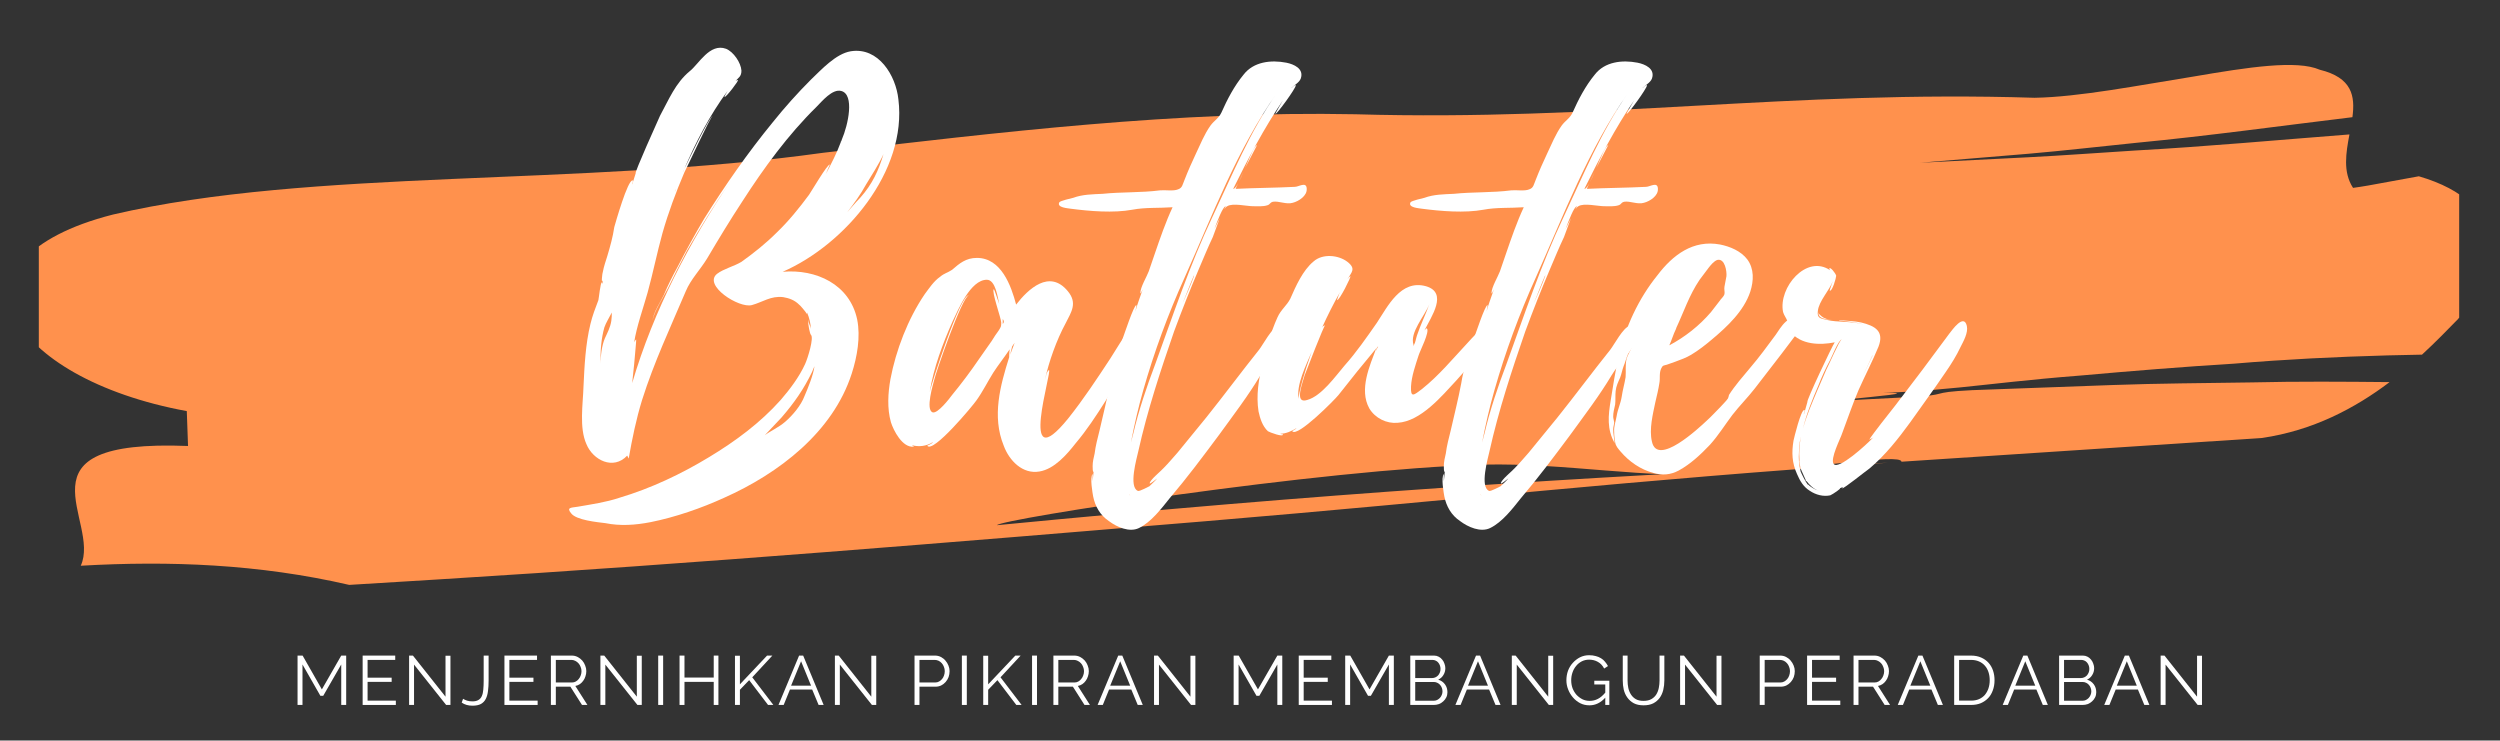
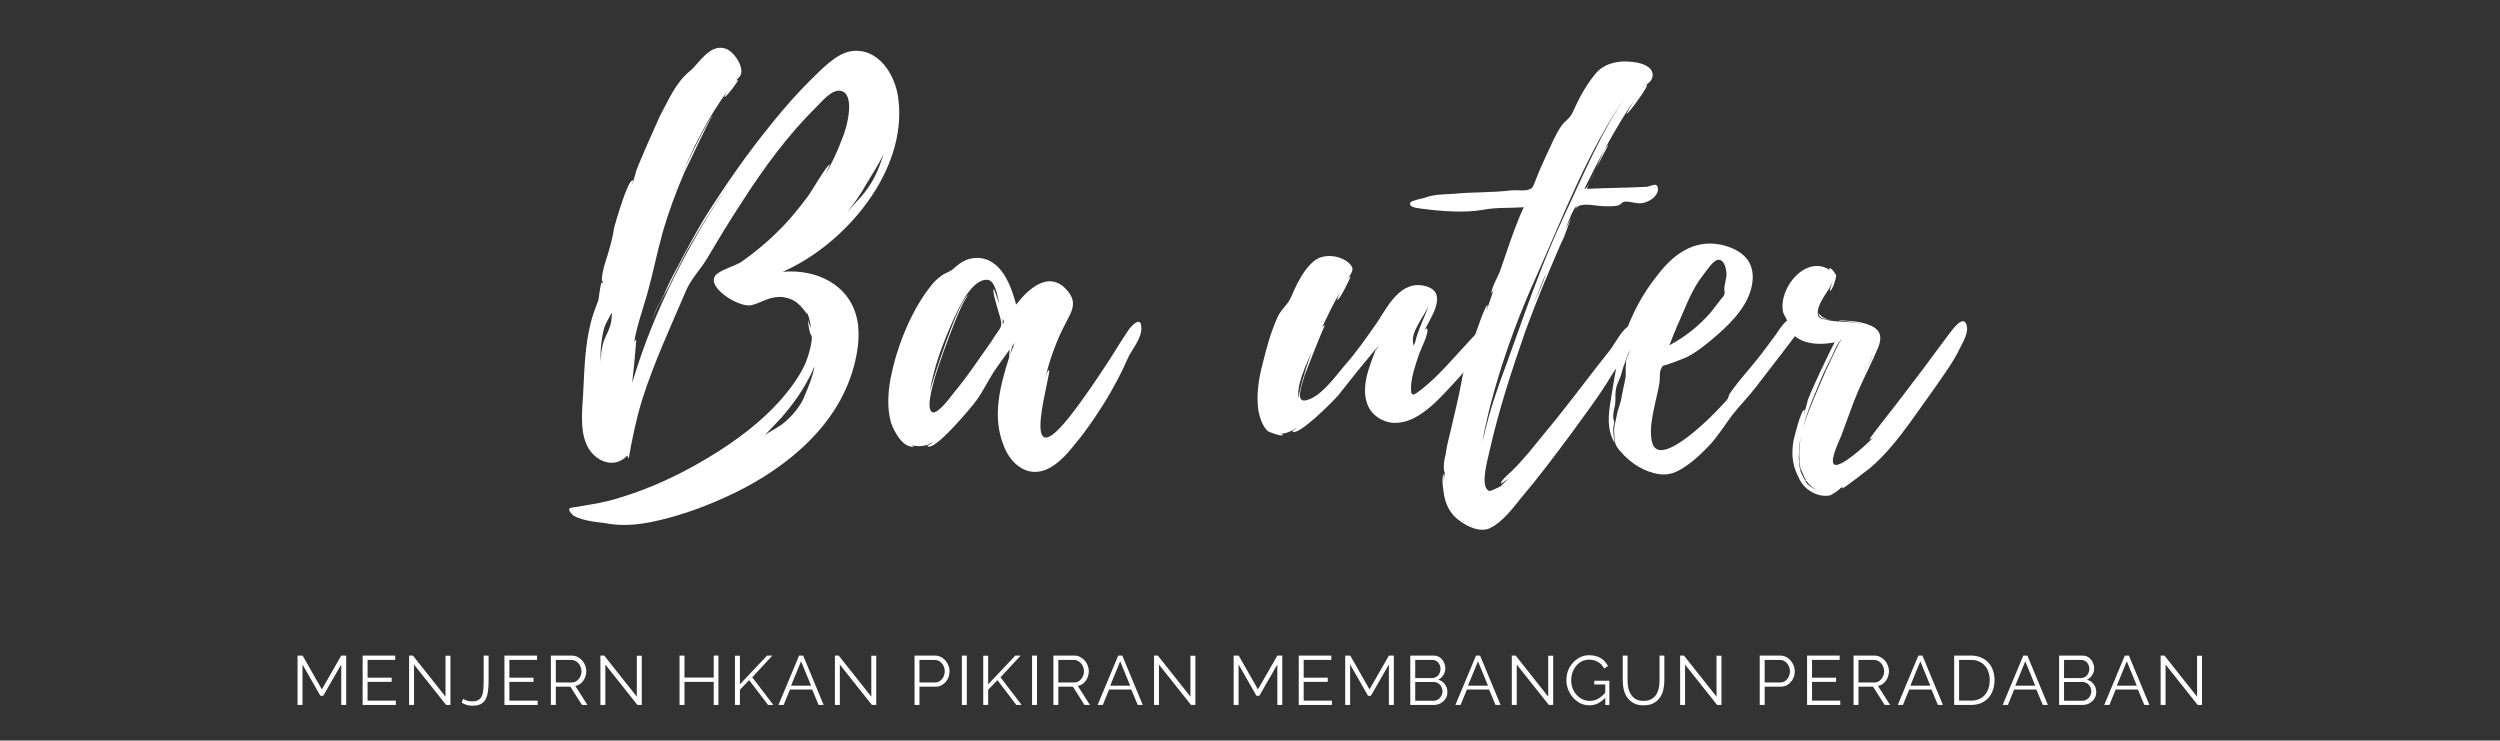
<svg xmlns="http://www.w3.org/2000/svg" width="422" zoomAndPan="magnify" viewBox="0 0 316.5 93.75" height="125" preserveAspectRatio="xMidYMid meet" version="1.0">
  <rect x="0" y="0" width="316.5" height="93.75" fill="#333333" stroke="none" />
  <defs>
    <g />
    <clipPath id="b627dc7ec1">
-       <path d="M 4.914 8.172 L 311.332 8.172 L 311.332 74.102 L 4.914 74.102 Z M 4.914 8.172 " clip-rule="nonzero" />
-     </clipPath>
+       </clipPath>
  </defs>
  <g clip-path="url(#b627dc7ec1)">
    <path fill="#ff914d" d="M 256.723 19.914 C 261.266 19.684 265.785 19.336 270.32 19.055 C 279.41 18.551 288.406 17.719 297.441 17.02 C 297 19.352 296.586 21.777 297.895 23.785 C 297.895 23.785 299.293 23.602 301.023 23.266 C 302.758 22.949 304.84 22.57 306.227 22.316 C 317.973 25.762 316.355 33.859 311.199 40.379 C 309.859 41.754 308.348 43.309 306.625 44.898 C 305.176 44.93 303.727 44.961 302.293 44.992 C 295.762 45.172 289.328 45.488 282.836 46.039 C 276.383 46.434 269.906 46.961 263.344 47.547 C 250.242 48.57 246.359 49.73 232.195 49.91 C 212.324 49.594 251.93 48.355 232.195 49.91 C 255.629 49.082 217.535 51.602 241.375 50.293 C 247.34 49.992 243.738 49.691 249.664 49.395 C 255.609 49.176 261.527 48.961 267.406 48.746 C 273.312 48.531 279.156 48.508 285.016 48.414 C 290.891 48.273 296.695 48.316 302.523 48.375 C 298.133 51.695 292.809 54.508 286.352 55.449 C 270.961 56.461 255.781 57.461 240.73 58.453 C 240.66 57.34 228.965 59.363 218.625 60.031 C 208.289 60.625 198.105 58.582 187.852 58.82 C 167.34 59.367 126.508 65.754 126.223 66.488 C 126.121 66.5 126.02 66.508 125.926 66.516 C 126.02 66.508 126.121 66.5 126.223 66.488 C 125.969 67.137 126.164 67.609 128.797 67.422 C 126.164 67.609 125.969 67.137 126.223 66.488 C 167.816 62.461 197.199 60.551 239.02 58.578 C 206.586 60.758 184.445 63.328 152.547 65.992 C 120.652 68.637 88.574 71.316 55.492 73.355 C 52.676 73.527 47.031 73.875 44.211 74.047 C 32.809 71.414 21.48 70.977 10.223 71.621 C 12.844 65.941 1.184 55.562 23.805 56.461 C 23.766 55.359 23.688 53.152 23.648 52.047 C 12.262 49.953 4.422 45.141 1.926 40.188 C 0.777 37.727 0.918 35.164 2.98 32.883 C 5.125 30.59 8.703 28.59 14.309 27.16 C 39.469 21.289 73.371 23.645 104.195 19.344 C 126.637 16.734 149.051 14.012 171.59 14.465 C 202.617 15.367 226.637 11.391 257.578 12.379 C 263.184 12.289 270.785 10.797 277.715 9.688 C 284.609 8.508 290.762 7.559 293.68 8.828 C 297.781 9.836 298.176 12.145 297.816 14.836 C 288.684 15.941 279.605 17.203 270.441 18.082 C 265.875 18.547 261.324 19.074 256.762 19.469 C 252.195 19.848 247.641 20.223 243.102 20.602 " fill-opacity="1" fill-rule="nonzero" />
  </g>
  <g fill="#ffffff" fill-opacity="1">
    <g transform="translate(72.046, 56.546)">
      <g>
        <path d="M 27.039 -22.137 C 34.965 -25.594 42.824 -34.902 41.691 -43.957 C 41.379 -46.977 39.176 -50.621 35.656 -50.055 C 33.77 -49.742 31.945 -47.73 30.625 -46.473 C 28.926 -44.773 27.293 -42.949 25.781 -41.062 C 22.637 -37.227 19.746 -33.078 17.105 -28.863 C 15.91 -26.852 14.777 -24.777 13.707 -22.703 C 13.078 -21.57 12.516 -20.438 12.012 -19.242 C 11.57 -18.301 10.691 -17.043 10.566 -15.973 C 10.754 -17.105 11.949 -18.93 12.516 -20.059 C 13.27 -21.633 14.086 -23.203 14.902 -24.777 C 16.664 -27.859 18.551 -30.875 20.562 -33.77 C 15.219 -25.91 10.691 -17.23 7.988 -8.051 L 8.238 -10.438 C 8.238 -10.629 8.551 -13.645 8.488 -13.582 C 8.363 -13.457 8.301 -13.332 8.238 -13.207 C 8.551 -15.219 9.371 -17.48 9.938 -19.496 C 10.629 -22.008 11.129 -24.523 11.824 -27.039 C 12.578 -29.68 13.52 -32.195 14.59 -34.711 C 14.902 -35.277 17.859 -41.691 18.172 -41.883 C 17.734 -41.691 15.156 -36.348 14.527 -35.027 C 16.035 -38.547 17.797 -41.945 20.059 -45.027 C 19.871 -44.711 19.621 -44.27 19.684 -44.27 C 19.871 -44.207 21.508 -46.348 21.379 -46.41 C 21.254 -46.41 21.129 -46.348 21.066 -46.285 C 21.445 -46.723 21.82 -46.848 21.82 -47.605 C 21.758 -48.609 20.816 -49.992 19.871 -50.371 C 17.797 -51.125 16.414 -48.422 15.281 -47.539 C 13.457 -46.031 12.641 -43.957 11.508 -41.883 C 11.258 -41.316 8.238 -34.648 8.426 -34.586 L 7.988 -33.203 C 7.922 -33.266 8.176 -33.645 8.051 -33.707 C 7.422 -33.832 5.848 -28.234 5.723 -27.797 C 5.535 -26.539 5.219 -25.406 4.844 -24.148 C 4.652 -23.52 4.402 -22.828 4.277 -22.137 C 4.215 -22.074 4.023 -20.438 4.277 -21.066 C 4.277 -20.879 4.215 -20.754 4.215 -20.625 C 4.152 -20.688 4.152 -20.754 4.152 -20.816 C 3.961 -20.754 3.773 -18.801 3.711 -18.551 C 3.332 -17.543 2.957 -16.602 2.703 -15.531 C 2.074 -12.953 1.949 -10.25 1.824 -7.609 C 1.762 -5.406 1.258 -2.391 2.199 -0.312 C 3.02 1.699 5.598 3.02 7.359 1.133 L 7.547 1.508 C 7.988 -1.008 8.488 -3.457 9.242 -5.91 C 10.754 -10.691 12.828 -15.094 14.777 -19.684 C 15.406 -21.191 16.602 -22.387 17.48 -23.832 C 18.93 -26.285 20.375 -28.676 21.945 -31.066 C 24.652 -35.277 27.73 -39.492 31.316 -43.012 C 32.008 -43.703 33.328 -45.34 34.461 -45.027 C 36.16 -44.586 35.34 -40.75 34.523 -38.863 L 34.461 -38.676 L 34.398 -38.609 L 34.398 -38.547 C 33.895 -37.164 33.203 -35.844 32.512 -34.523 C 32.512 -34.586 33.016 -35.719 33.016 -35.719 C 32.699 -35.781 30.688 -32.324 30.375 -31.883 C 29.117 -30.184 27.797 -28.551 26.285 -27.102 C 24.902 -25.719 23.395 -24.523 21.82 -23.395 C 20.879 -22.828 19.559 -22.512 18.738 -21.883 C 16.918 -20.438 21.508 -17.48 23.141 -17.922 C 24.523 -18.301 25.531 -19.117 27.102 -18.93 C 27.859 -18.801 28.551 -18.551 29.117 -17.984 C 29.18 -17.984 29.934 -17.105 30.121 -16.789 L 30.121 -16.98 C 30.438 -16.289 30.562 -15.594 30.625 -14.902 C 30.562 -15.219 30.309 -15.66 30.246 -16.098 C 30.246 -15.406 30.5 -14.211 30.625 -14.148 C 31.004 -13.773 30.246 -11.258 29.871 -10.438 C 29.117 -8.805 27.984 -7.293 26.789 -5.91 C 24.211 -3.02 21.066 -0.691 17.734 1.32 C 14.211 3.457 10.375 5.281 6.352 6.477 C 4.652 7.043 2.895 7.293 1.07 7.609 C 0.312 7.734 -0.379 7.672 0.25 8.426 C 0.879 9.309 3.586 9.559 4.59 9.684 C 6.477 10.062 8.363 9.938 10.312 9.559 C 13.457 8.93 16.727 7.797 19.621 6.477 C 26.539 3.395 33.391 -1.824 35.781 -9.242 C 36.473 -11.383 36.914 -13.898 36.473 -16.098 C 35.531 -20.562 31.254 -22.512 27.039 -22.137 Z M 29.809 -6.414 C 29.367 -5.219 28.297 -3.961 27.355 -3.145 C 26.473 -2.391 25.531 -2.012 24.777 -1.445 L 26.914 -3.711 C 28.488 -5.535 29.68 -7.23 30.75 -9.434 L 31.066 -10.188 C 30.938 -9.117 30.246 -7.422 29.809 -6.414 Z M 37.605 -33.203 C 38.234 -34.273 39.176 -35.656 39.805 -37.039 C 39.176 -34.965 38.422 -33.266 36.852 -31.504 C 36.285 -30.938 35.781 -30.309 35.215 -29.68 C 36.098 -30.812 36.914 -31.945 37.605 -33.203 Z M 4.527 -13.707 C 4.152 -12.828 3.961 -11.445 4.023 -10.5 C 3.898 -11.887 4.086 -13.773 4.465 -15.094 C 4.652 -15.66 5.094 -16.352 5.406 -16.98 C 5.406 -16.664 5.406 -16.289 5.344 -15.91 C 5.219 -15.094 4.844 -14.402 4.527 -13.707 Z M 13.395 -32.262 C 13.395 -32.387 13.457 -32.512 13.52 -32.637 Z M 25.469 -40.371 L 25.027 -39.934 Z M 14.402 -34.773 C 14.402 -34.84 14.465 -34.965 14.527 -35.027 Z M 14.402 -34.773 " />
      </g>
    </g>
  </g>
  <g fill="#ffffff" fill-opacity="1">
    <g transform="translate(112.481, 56.546)">
      <g>
        <path d="M 32.008 -15.156 C 31.945 -16.539 30.812 -15.344 30.438 -14.84 C 29.617 -13.645 28.863 -12.387 28.109 -11.195 C 26.41 -8.613 24.715 -6.035 22.766 -3.586 C 16.289 4.402 20.816 -9.809 20.312 -9.684 C 20.059 -9.621 19.871 -8.68 19.809 -8.488 C 20.312 -10.754 21.254 -13.457 22.449 -15.66 C 23.141 -17.043 23.961 -18.172 22.703 -19.684 C 20.375 -22.512 17.672 -19.934 16.16 -17.984 C 15.531 -20.375 14.273 -23.895 11.195 -23.895 C 9.809 -23.895 8.992 -23.203 8.051 -22.387 C 7.484 -22.008 7.043 -21.945 6.539 -21.508 C 5.723 -20.941 5.156 -20.059 4.59 -19.305 C 2.453 -16.16 0.941 -12.199 0.25 -8.551 C -0.062 -6.793 -0.188 -4.844 0.312 -3.082 C 0.629 -2.074 1.762 0.188 3.207 0 C 3.27 0 3.145 -0.062 2.957 -0.188 C 3.836 0.062 4.844 -0.062 5.598 -0.566 C 5.66 -0.441 4.906 -0.125 4.906 -0.125 C 5.598 0.941 10.754 -5.281 11.129 -5.848 C 11.949 -6.98 12.516 -8.176 13.27 -9.371 C 13.836 -10.25 14.715 -11.383 15.344 -12.324 C 15.281 -11.887 15.281 -11.32 15.281 -11.32 C 14.148 -7.734 13.078 -3.836 14.59 -0.125 C 15.281 1.762 16.98 3.523 19.117 3.145 C 21.004 2.828 22.574 1.008 23.707 -0.441 C 25.09 -2.074 26.285 -3.898 27.48 -5.785 C 28.488 -7.484 29.43 -9.18 30.246 -11.066 C 30.75 -12.262 32.133 -13.707 32.008 -15.156 Z M 13.961 -14.715 C 13.645 -14.273 13.332 -13.836 13.078 -13.395 L 11.445 -11.066 C 10.375 -9.496 9.242 -7.988 8.051 -6.539 C 7.734 -6.102 6.227 -4.152 5.598 -4.34 C 4.652 -4.652 5.66 -7.922 5.785 -8.426 C 5.973 -9.309 9.309 -18.992 10.188 -19.18 C 9.055 -19.242 5.406 -7.859 5.219 -6.918 C 5.723 -10 6.855 -13.016 8.113 -15.848 C 8.805 -17.293 10.375 -21.129 12.453 -21.129 C 13.582 -21.129 13.836 -18.801 14.023 -18.047 C 13.961 -18.172 13.395 -19.996 13.332 -19.934 C 13.016 -19.684 14.273 -16.223 14.273 -15.723 C 14.273 -15.219 14.273 -15.219 13.961 -14.715 Z M 15.406 -11.633 C 15.406 -11.633 15.594 -12.516 15.66 -12.703 L 15.973 -13.145 Z M 14.465 -15.531 L 14.465 -16.16 C 14.652 -15.91 14.652 -15.723 14.465 -15.531 Z M 14.465 -15.531 " />
      </g>
    </g>
  </g>
  <g fill="#ffffff" fill-opacity="1">
    <g transform="translate(139.898, 56.546)">
      <g>
+         </g>
+     </g>
+   </g>
+   <g fill="#ffffff" fill-opacity="1">
+     <g transform="translate(159.204, 56.546)">
+       <g>
+         <path d="M 29.746 -15.344 C 29.555 -16.539 26.664 -13.207 26.539 -13.078 C 24.715 -11.129 22.953 -8.992 20.816 -7.293 C 19.809 -6.539 19.367 -6.102 19.43 -7.609 C 19.496 -8.93 19.996 -10.312 20.375 -11.508 C 20.562 -12.137 21.82 -14.527 21.445 -14.965 C 21.379 -15.031 21.254 -14.84 21.129 -14.715 C 22.008 -16.477 24.148 -19.496 21.316 -20.312 C 18.109 -21.191 16.477 -17.734 15.094 -15.66 C 13.773 -13.773 12.516 -11.949 11.004 -10.25 C 9.871 -8.93 8.113 -6.414 6.289 -5.91 C 4.59 -5.344 5.723 -8.113 5.973 -9.055 C 6.164 -9.559 8.426 -15.406 8.551 -15.344 C 8.426 -15.344 8.301 -15.281 8.176 -15.094 C 8.867 -16.602 9.621 -18.109 10.438 -19.559 C 10.25 -19.18 10.062 -18.551 10.062 -18.551 C 10.375 -18.488 11.887 -21.57 11.758 -21.57 C 11.633 -21.508 11.508 -21.379 11.383 -21.191 C 11.887 -22.074 12.516 -22.512 11.383 -23.395 C 10.25 -24.273 8.238 -24.461 7.105 -23.457 C 5.723 -22.324 4.844 -20.312 4.152 -18.738 C 3.711 -17.859 2.957 -17.355 2.516 -16.352 C 1.637 -14.402 1.133 -12.453 0.629 -10.438 C 0.125 -8.488 -0.188 -6.477 0.125 -4.465 C 0.312 -3.586 0.629 -2.578 1.32 -1.949 C 1.508 -1.824 3.332 -1.133 3.207 -1.57 C 3.082 -1.57 2.957 -1.57 2.895 -1.637 C 3.586 -1.637 4.277 -1.949 4.906 -2.328 C 4.969 -2.266 4.402 -2.012 4.402 -1.949 C 5.031 -1.133 9.809 -5.973 10.25 -6.539 C 11.824 -8.551 13.395 -10.5 15.031 -12.453 C 14.211 -10.25 12.828 -7.23 14.148 -4.844 C 14.902 -3.586 16.352 -2.895 17.734 -3.02 C 20.688 -3.207 23.332 -6.414 25.152 -8.363 C 26.348 -9.684 27.543 -11.066 28.426 -12.578 C 28.801 -13.207 29.809 -14.59 29.746 -15.344 Z M 20.188 -14.086 C 20.059 -13.707 19.996 -13.207 19.809 -12.891 C 19.809 -12.828 19.746 -12.766 19.684 -12.703 C 19.746 -12.766 19.746 -12.828 19.746 -12.891 C 19.242 -14.465 21.129 -16.477 21.758 -18.047 C 21.254 -16.664 20.625 -15.406 20.188 -14.086 Z M 5.219 -5.973 C 4.844 -7.797 6.164 -10.312 6.855 -12.012 C 5.973 -9.559 5.094 -6.539 5.219 -5.973 Z M 15.031 -12.137 C 15.031 -12.387 15.094 -12.578 15.281 -12.703 C 15.156 -12.516 15.094 -12.324 15.031 -12.137 Z M 15.031 -12.137 " />
+       </g>
+     </g>
+   </g>
+   <g fill="#ffffff" fill-opacity="1">
+     <g transform="translate(184.358, 56.546)">
+       <g>
        <path d="M 25.531 -32.699 C 25.469 -33.582 24.523 -32.891 24.023 -32.891 C 21.508 -32.762 18.992 -32.762 16.539 -32.637 C 16.539 -32.699 16.664 -32.953 16.852 -33.328 C 16.602 -32.891 16.414 -32.637 16.223 -32.637 C 18.109 -36.473 20.125 -40.309 22.512 -43.832 C 22.449 -43.703 21.508 -42.133 21.57 -42.133 C 21.758 -42.07 24.086 -45.277 24.148 -45.719 C 24.148 -45.969 23.582 -45.34 23.582 -45.402 C 23.961 -45.781 24.59 -46.094 24.777 -46.598 C 25.219 -47.855 23.895 -48.422 22.953 -48.609 C 21.004 -48.988 18.801 -48.734 17.543 -47.102 C 16.352 -45.656 15.469 -43.957 14.715 -42.258 C 14.336 -41.504 13.836 -41.316 13.332 -40.625 C 12.578 -39.555 12.074 -38.297 11.508 -37.102 C 11.004 -36.031 10.5 -34.902 10.062 -33.77 C 9.809 -33.203 9.809 -32.762 9.242 -32.574 C 8.68 -32.324 7.609 -32.512 6.98 -32.449 C 4.527 -32.133 2.137 -32.262 -0.312 -32.008 C -1.57 -31.945 -2.828 -31.945 -4.023 -31.504 C -4.277 -31.441 -5.66 -31.129 -5.785 -30.938 C -6.164 -30.246 -4.652 -30.184 -4.34 -30.121 C -1.949 -29.809 1.07 -29.555 3.457 -29.996 C 5.094 -30.309 6.793 -30.184 8.551 -30.309 C 7.672 -28.426 6.98 -26.41 6.289 -24.398 L 5.535 -22.199 C 5.281 -21.508 4.465 -20.188 4.465 -19.43 C 4.465 -19.305 4.652 -19.621 4.777 -19.934 C 4.465 -18.992 4.086 -18.047 3.836 -17.105 C 3.836 -17.168 4.023 -17.922 3.961 -17.922 C 3.648 -17.922 2.391 -14.086 2.266 -13.773 C 1.637 -11.887 0.941 -10 0.629 -7.988 C 0.25 -5.973 -0.25 -4.023 -0.691 -2.074 C -0.941 -1.07 -1.195 -0.125 -1.32 0.879 C -1.445 1.383 -1.57 1.949 -1.57 2.453 C -1.57 2.578 -1.57 3.395 -1.445 3.145 L -1.57 4.402 L -1.57 3.457 C -1.949 3.898 -1.57 5.91 -1.508 6.289 C -1.258 7.547 -0.629 8.68 0.504 9.434 C 1.508 10.188 3.082 10.879 4.277 10.312 C 5.848 9.559 7.168 7.797 8.176 6.539 C 10.375 3.961 12.387 1.258 14.402 -1.445 C 16.223 -3.961 18.109 -6.414 19.684 -9.055 C 20.562 -10.566 22.262 -11.949 22.828 -13.645 C 23.141 -14.465 22.953 -15.469 21.945 -15.281 C 21.129 -15.094 19.996 -12.891 19.496 -12.262 C 17.23 -9.434 15.094 -6.539 12.828 -3.711 L 9.18 0.754 C 8.613 1.383 8.051 2.074 7.422 2.703 C 7.168 3.02 5.598 4.277 5.66 4.652 C 5.66 4.777 6.352 4.215 6.602 4.023 C 6.289 4.402 5.91 4.715 5.598 5.031 C 5.66 4.969 4.34 5.723 4.152 5.598 C 2.957 5.094 4.023 1.445 4.215 0.566 C 5.344 -4.527 7.043 -9.684 8.742 -14.59 C 9.746 -17.293 10.754 -19.871 11.887 -22.512 C 12.453 -23.832 13.016 -25.219 13.645 -26.539 L 14.527 -28.926 L 13.836 -27.543 C 14.273 -28.676 14.902 -30.375 15.281 -30.438 L 15.094 -30.059 C 15.219 -30.246 15.344 -30.375 15.469 -30.438 C 16.16 -30.875 17.922 -30.438 18.738 -30.438 C 19.305 -30.438 19.996 -30.375 20.562 -30.562 C 20.941 -30.688 20.816 -30.875 21.254 -31.004 C 22.008 -31.129 22.953 -30.625 23.77 -30.875 C 24.523 -31.066 25.594 -31.758 25.531 -32.637 Z M 13.582 -29.055 C 10.754 -23.078 8.613 -16.664 6.352 -10.438 C 5.281 -7.609 4.277 -4.652 3.586 -1.699 L 3.27 -0.504 C 3.711 -2.766 4.215 -4.969 4.844 -7.168 C 6.227 -12.012 7.988 -16.789 10.062 -21.379 C 13.582 -29.242 16.727 -37.668 21.758 -44.773 C 18.363 -39.934 16.098 -34.398 13.582 -29.055 Z M 17.734 -35.277 L 19.242 -38.172 C 18.93 -38.109 18.363 -36.727 17.734 -35.277 Z M 11.258 -21.57 C 10.816 -20.375 10.312 -19.242 9.809 -18.109 C 10.312 -19.305 10.754 -20.562 11.32 -21.82 C 11.258 -21.695 11.258 -21.633 11.258 -21.57 Z M 16.918 -33.453 L 17.543 -34.84 C 17.355 -34.336 17.105 -33.832 16.918 -33.453 Z M 3.207 6.164 C 3.145 6.164 3.082 6.102 3.02 6.035 Z M 3.207 6.164 " />
      </g>
    </g>
  </g>
  <g fill="#ffffff" fill-opacity="1">
-     <g transform="translate(159.204, 56.546)">
-       <g>
-         <path d="M 29.746 -15.344 C 29.555 -16.539 26.664 -13.207 26.539 -13.078 C 24.715 -11.129 22.953 -8.992 20.816 -7.293 C 19.809 -6.539 19.367 -6.102 19.43 -7.609 C 19.496 -8.93 19.996 -10.312 20.375 -11.508 C 20.562 -12.137 21.82 -14.527 21.445 -14.965 C 21.379 -15.031 21.254 -14.84 21.129 -14.715 C 22.008 -16.477 24.148 -19.496 21.316 -20.312 C 18.109 -21.191 16.477 -17.734 15.094 -15.66 C 13.773 -13.773 12.516 -11.949 11.004 -10.25 C 9.871 -8.93 8.113 -6.414 6.289 -5.91 C 4.59 -5.344 5.723 -8.113 5.973 -9.055 C 6.164 -9.559 8.426 -15.406 8.551 -15.344 C 8.426 -15.344 8.301 -15.281 8.176 -15.094 C 8.867 -16.602 9.621 -18.109 10.438 -19.559 C 10.25 -19.18 10.062 -18.551 10.062 -18.551 C 10.375 -18.488 11.887 -21.57 11.758 -21.57 C 11.633 -21.508 11.508 -21.379 11.383 -21.191 C 11.887 -22.074 12.516 -22.512 11.383 -23.395 C 10.25 -24.273 8.238 -24.461 7.105 -23.457 C 5.723 -22.324 4.844 -20.312 4.152 -18.738 C 3.711 -17.859 2.957 -17.355 2.516 -16.352 C 1.637 -14.402 1.133 -12.453 0.629 -10.438 C 0.125 -8.488 -0.188 -6.477 0.125 -4.465 C 0.312 -3.586 0.629 -2.578 1.32 -1.949 C 1.508 -1.824 3.332 -1.133 3.207 -1.57 C 3.082 -1.57 2.957 -1.57 2.895 -1.637 C 3.586 -1.637 4.277 -1.949 4.906 -2.328 C 4.969 -2.266 4.402 -2.012 4.402 -1.949 C 5.031 -1.133 9.809 -5.973 10.25 -6.539 C 11.824 -8.551 13.395 -10.5 15.031 -12.453 C 14.211 -10.25 12.828 -7.23 14.148 -4.844 C 14.902 -3.586 16.352 -2.895 17.734 -3.02 C 20.688 -3.207 23.332 -6.414 25.152 -8.363 C 26.348 -9.684 27.543 -11.066 28.426 -12.578 C 28.801 -13.207 29.809 -14.59 29.746 -15.344 Z M 20.188 -14.086 C 20.059 -13.707 19.996 -13.207 19.809 -12.891 C 19.809 -12.828 19.746 -12.766 19.684 -12.703 C 19.746 -12.766 19.746 -12.828 19.746 -12.891 C 19.242 -14.465 21.129 -16.477 21.758 -18.047 C 21.254 -16.664 20.625 -15.406 20.188 -14.086 Z M 5.219 -5.973 C 4.844 -7.797 6.164 -10.312 6.855 -12.012 C 5.973 -9.559 5.094 -6.539 5.219 -5.973 Z M 15.031 -12.137 C 15.031 -12.387 15.094 -12.578 15.281 -12.703 C 15.156 -12.516 15.094 -12.324 15.031 -12.137 Z M 15.031 -12.137 " />
-       </g>
-     </g>
-   </g>
-   <g fill="#ffffff" fill-opacity="1">
-     <g transform="translate(184.358, 56.546)">
-       <g>
-         <path d="M 25.531 -32.699 C 25.469 -33.582 24.523 -32.891 24.023 -32.891 C 21.508 -32.762 18.992 -32.762 16.539 -32.637 C 16.539 -32.699 16.664 -32.953 16.852 -33.328 C 16.602 -32.891 16.414 -32.637 16.223 -32.637 C 18.109 -36.473 20.125 -40.309 22.512 -43.832 C 22.449 -43.703 21.508 -42.133 21.57 -42.133 C 21.758 -42.07 24.086 -45.277 24.148 -45.719 C 24.148 -45.969 23.582 -45.34 23.582 -45.402 C 23.961 -45.781 24.59 -46.094 24.777 -46.598 C 25.219 -47.855 23.895 -48.422 22.953 -48.609 C 21.004 -48.988 18.801 -48.734 17.543 -47.102 C 16.352 -45.656 15.469 -43.957 14.715 -42.258 C 14.336 -41.504 13.836 -41.316 13.332 -40.625 C 12.578 -39.555 12.074 -38.297 11.508 -37.102 C 11.004 -36.031 10.5 -34.902 10.062 -33.77 C 9.809 -33.203 9.809 -32.762 9.242 -32.574 C 8.68 -32.324 7.609 -32.512 6.98 -32.449 C 4.527 -32.133 2.137 -32.262 -0.312 -32.008 C -1.57 -31.945 -2.828 -31.945 -4.023 -31.504 C -4.277 -31.441 -5.66 -31.129 -5.785 -30.938 C -6.164 -30.246 -4.652 -30.184 -4.34 -30.121 C -1.949 -29.809 1.07 -29.555 3.457 -29.996 C 5.094 -30.309 6.793 -30.184 8.551 -30.309 C 7.672 -28.426 6.98 -26.41 6.289 -24.398 L 5.535 -22.199 C 5.281 -21.508 4.465 -20.188 4.465 -19.43 C 4.465 -19.305 4.652 -19.621 4.777 -19.934 C 4.465 -18.992 4.086 -18.047 3.836 -17.105 C 3.836 -17.168 4.023 -17.922 3.961 -17.922 C 3.648 -17.922 2.391 -14.086 2.266 -13.773 C 1.637 -11.887 0.941 -10 0.629 -7.988 C 0.25 -5.973 -0.25 -4.023 -0.691 -2.074 C -0.941 -1.07 -1.195 -0.125 -1.32 0.879 C -1.445 1.383 -1.57 1.949 -1.57 2.453 C -1.57 2.578 -1.57 3.395 -1.445 3.145 L -1.57 4.402 L -1.57 3.457 C -1.949 3.898 -1.57 5.91 -1.508 6.289 C -1.258 7.547 -0.629 8.68 0.504 9.434 C 1.508 10.188 3.082 10.879 4.277 10.312 C 5.848 9.559 7.168 7.797 8.176 6.539 C 10.375 3.961 12.387 1.258 14.402 -1.445 C 16.223 -3.961 18.109 -6.414 19.684 -9.055 C 20.562 -10.566 22.262 -11.949 22.828 -13.645 C 23.141 -14.465 22.953 -15.469 21.945 -15.281 C 21.129 -15.094 19.996 -12.891 19.496 -12.262 C 17.23 -9.434 15.094 -6.539 12.828 -3.711 L 9.18 0.754 C 8.613 1.383 8.051 2.074 7.422 2.703 C 7.168 3.02 5.598 4.277 5.66 4.652 C 5.66 4.777 6.352 4.215 6.602 4.023 C 6.289 4.402 5.91 4.715 5.598 5.031 C 5.66 4.969 4.34 5.723 4.152 5.598 C 2.957 5.094 4.023 1.445 4.215 0.566 C 5.344 -4.527 7.043 -9.684 8.742 -14.59 C 9.746 -17.293 10.754 -19.871 11.887 -22.512 C 12.453 -23.832 13.016 -25.219 13.645 -26.539 L 14.527 -28.926 L 13.836 -27.543 C 14.273 -28.676 14.902 -30.375 15.281 -30.438 L 15.094 -30.059 C 15.219 -30.246 15.344 -30.375 15.469 -30.438 C 16.16 -30.875 17.922 -30.438 18.738 -30.438 C 19.305 -30.438 19.996 -30.375 20.562 -30.562 C 20.941 -30.688 20.816 -30.875 21.254 -31.004 C 22.008 -31.129 22.953 -30.625 23.77 -30.875 C 24.523 -31.066 25.594 -31.758 25.531 -32.637 Z M 13.582 -29.055 C 10.754 -23.078 8.613 -16.664 6.352 -10.438 C 5.281 -7.609 4.277 -4.652 3.586 -1.699 L 3.27 -0.504 C 3.711 -2.766 4.215 -4.969 4.844 -7.168 C 6.227 -12.012 7.988 -16.789 10.062 -21.379 C 13.582 -29.242 16.727 -37.668 21.758 -44.773 C 18.363 -39.934 16.098 -34.398 13.582 -29.055 Z M 17.734 -35.277 L 19.242 -38.172 C 18.93 -38.109 18.363 -36.727 17.734 -35.277 Z M 11.258 -21.57 C 10.816 -20.375 10.312 -19.242 9.809 -18.109 C 10.312 -19.305 10.754 -20.562 11.32 -21.82 C 11.258 -21.695 11.258 -21.633 11.258 -21.57 Z M 16.918 -33.453 L 17.543 -34.84 C 17.355 -34.336 17.105 -33.832 16.918 -33.453 Z M 3.207 6.164 C 3.145 6.164 3.082 6.102 3.02 6.035 Z M 3.207 6.164 " />
-       </g>
-     </g>
-   </g>
-   <g fill="#ffffff" fill-opacity="1">
    <g transform="translate(203.664, 56.546)">
      <g>
        <path d="M 24.086 -15.531 C 24.086 -15.469 24.086 -15.469 24.023 -15.531 L 24.023 -15.594 C 23.016 -17.293 21.695 -14.965 21.129 -14.148 C 20.059 -12.703 19.055 -11.32 17.922 -10 C 16.98 -8.867 15.973 -7.734 15.219 -6.539 C 15.219 -6.414 15.094 -6.102 15.094 -6.102 C 14.84 -5.723 14.465 -5.406 14.148 -5.031 C 13.582 -4.465 13.016 -3.836 12.387 -3.27 C 11.445 -2.391 6.164 2.578 5.473 -0.629 C 5.094 -2.199 5.598 -4.152 5.91 -5.66 C 6.102 -6.477 6.289 -7.23 6.414 -8.051 C 6.539 -8.68 6.352 -9.309 6.664 -9.938 C 6.855 -10.312 6.918 -10.25 7.359 -10.375 L 8.426 -10.754 C 9.117 -11.004 9.809 -11.258 10.438 -11.633 C 11.383 -12.199 12.262 -12.891 13.078 -13.582 C 15.031 -15.219 17.105 -17.168 17.922 -19.621 C 18.363 -21.004 18.426 -22.512 17.543 -23.707 C 16.727 -24.777 15.344 -25.344 14.086 -25.594 C 10.691 -26.223 8.113 -24.273 6.164 -21.695 C 3.773 -18.738 2.074 -15.094 1.258 -11.383 C 0.816 -9.559 0.566 -7.734 0.25 -5.848 C -0.062 -3.961 -0.25 -2.199 0.754 -0.441 C 0.691 -1.07 0.566 -1.637 0.566 -2.199 C 0.566 -2.516 0.691 -2.828 0.691 -3.082 C 0.691 -3.207 0.566 -3.586 0.566 -3.773 C 0.566 -4.34 0.691 -4.777 0.816 -5.344 C 0.879 -5.91 0.816 -6.477 0.879 -7.043 C 0.941 -7.672 1.195 -8.176 1.445 -8.742 C 1.637 -9.242 1.699 -9.684 1.887 -10.188 C 2.074 -10.629 2.199 -11.129 2.391 -11.633 C 2.453 -11.949 2.766 -12.324 2.957 -12.703 C 2.766 -12.137 2.391 -11.633 2.266 -11.129 C 2.074 -10.375 2.199 -9.559 2.137 -8.805 C 2.012 -7.988 1.762 -7.168 1.637 -6.289 C 1.508 -5.473 1.133 -4.715 1.008 -3.898 C 0.879 -3.145 0.629 -2.578 0.691 -1.824 C 0.691 -1.383 0.754 -0.941 0.816 -0.566 C 0.879 -0.062 1.195 0.25 1.508 0.629 C 2.578 1.887 4.023 2.895 5.66 3.332 C 6.793 3.648 7.797 3.586 8.867 3.02 C 10.375 2.199 11.695 0.941 12.828 -0.25 C 13.898 -1.445 14.715 -2.766 15.66 -4.023 C 16.539 -5.156 17.609 -6.227 18.488 -7.359 L 21.883 -11.758 L 23.832 -14.336 C 24.148 -14.715 24.336 -15.031 24.086 -15.531 Z M 8.488 -14.84 C 8.551 -14.965 8.551 -15.031 8.551 -15.031 C 9.496 -17.043 10.188 -19.18 11.508 -21.129 L 12.641 -22.637 C 12.891 -22.953 13.332 -23.52 13.773 -23.645 C 14.715 -23.832 14.965 -22.199 14.902 -21.57 L 14.652 -20.25 C 14.59 -19.871 14.715 -19.621 14.652 -19.305 C 14.527 -18.93 14.211 -18.738 14.023 -18.426 L 12.953 -17.043 C 11.508 -15.344 9.684 -13.898 7.672 -12.828 C 7.988 -13.52 8.176 -14.211 8.488 -14.84 Z M 8.488 -14.84 " />
      </g>
    </g>
  </g>
  <g fill="#ffffff" fill-opacity="1">
    <g transform="translate(223.221, 56.546)">
      <g>
        <path d="M 25.781 -15.281 C 25.406 -16.918 23.895 -14.715 23.582 -14.336 L 20.125 -9.684 L 16.727 -5.219 L 14.902 -2.895 C 14.715 -2.641 13.332 -0.879 13.457 -0.879 C 13.582 -1.008 13.773 -1.008 13.961 -1.195 C 13.016 -0.188 9.559 2.957 8.93 2.199 C 8.426 1.57 9.809 -1.07 10 -1.699 C 10.691 -3.523 11.32 -5.406 12.074 -7.168 C 12.891 -8.992 13.836 -10.816 14.59 -12.641 C 15.344 -14.59 14.211 -15.281 12.387 -15.723 C 11.57 -15.91 10.566 -15.91 9.621 -16.035 C 9.621 -15.973 9.684 -15.973 9.684 -15.973 C 10.5 -15.848 11.695 -15.785 12.703 -15.469 C 11.195 -15.91 9.309 -15.723 8.113 -16.035 C 7.293 -16.223 6.793 -16.223 6.918 -17.168 C 7.043 -18.426 8.363 -19.746 8.805 -20.941 C 8.805 -20.879 8.363 -19.746 8.426 -19.746 C 8.742 -19.621 9.242 -21.379 9.242 -21.633 C 9.18 -21.945 8.426 -22.891 8.363 -22.512 L 8.488 -22.324 C 5.473 -24.398 1.887 -20.125 2.516 -17.043 C 2.641 -16.602 2.895 -16.352 3.082 -15.848 C 3.207 -15.469 3.082 -15.031 3.457 -14.527 C 4.777 -12.891 7.168 -12.828 9.055 -13.207 C 8.742 -12.766 5.406 -5.723 5.598 -5.66 L 5.156 -4.086 C 5.094 -4.152 5.344 -4.652 5.219 -4.652 C 4.777 -4.715 3.898 -1.07 3.836 -0.754 C 3.586 0.754 3.648 2.074 4.277 3.457 C 4.652 4.34 5.094 5.094 5.91 5.598 C 6.664 6.102 7.609 6.352 8.488 6.164 C 8.805 6.035 10 5.219 9.684 5.281 L 10.125 5.094 C 10.062 5.156 10 5.219 10 5.281 C 10.188 5.344 13.078 3.02 13.457 2.766 C 15.469 1.07 17.105 -1.008 18.613 -3.082 C 20.125 -5.219 21.695 -7.359 23.141 -9.496 C 23.832 -10.5 24.461 -11.508 24.965 -12.578 C 25.344 -13.332 25.973 -14.402 25.781 -15.281 Z M 6.98 -7.734 C 7.422 -8.867 7.922 -9.938 8.488 -11.004 C 8.613 -11.195 9.496 -13.457 9.938 -13.582 C 9.621 -13.395 8.301 -10.312 7.988 -9.746 L 6.793 -6.98 C 6.164 -5.473 5.473 -3.898 5.031 -2.266 C 5.473 -4.152 6.227 -5.973 6.98 -7.734 Z M 5.473 4.34 C 5.848 4.844 6.352 5.344 7.043 5.598 C 6.477 5.406 5.973 5.094 5.598 4.715 C 5.66 4.715 5.66 4.777 5.66 4.844 C 5.281 4.34 4.777 3.27 4.715 3.082 C 4.527 2.328 4.465 1.445 4.527 0.691 C 4.527 0.062 4.59 -0.441 4.715 -1.008 L 4.715 -0.941 C 4.59 -0.125 4.527 0.691 4.59 1.57 L 4.59 1.887 C 4.527 1.824 4.527 1.762 4.527 1.762 C 4.527 1.762 4.527 1.824 4.59 1.949 L 4.59 2.012 L 4.844 3.332 L 4.652 2.516 C 4.777 2.895 5.094 3.586 5.406 4.277 L 5.344 4.215 C 5.344 4.277 5.406 4.34 5.473 4.402 Z M 7.23 -16.414 C 7.547 -16.16 8.113 -16.098 8.68 -16.035 C 8.176 -16.098 7.734 -16.223 7.422 -16.477 C 7.422 -16.477 7.043 -16.789 6.98 -16.918 C 6.98 -16.789 7.105 -16.477 7.23 -16.414 Z M 13.836 -11.508 L 12.516 -8.742 L 13.836 -11.57 Z M 4.777 -1.195 C 4.777 -1.133 4.715 -1.07 4.715 -1.008 L 4.715 -1.07 C 4.715 -1.133 4.777 -1.133 4.777 -1.195 Z M 13.898 -11.695 L 13.898 -11.633 L 13.836 -11.633 Z M 13.898 -11.695 L 13.898 -11.633 L 13.836 -11.633 Z M 4.844 -2.012 C 4.844 -2.074 4.906 -2.137 4.906 -2.266 C 4.906 -2.137 4.844 -2.074 4.844 -2.012 Z M 5.094 3.773 C 5.094 3.773 5.156 3.836 5.156 3.898 C 5.156 3.836 5.094 3.836 5.094 3.773 Z M 7.043 -17.043 C 6.98 -17.043 6.98 -16.98 6.98 -16.98 Z M 7.043 -17.043 " />
      </g>
    </g>
  </g>
  <g fill="#ffffff" fill-opacity="1">
    <g transform="translate(36.889, 89.247)">
      <g>
        <path d="M 6.312 0 L 6.312 -5.125 L 4.031 -1.156 L 3.672 -1.156 L 1.406 -5.125 L 1.406 0 L 0.781 0 L 0.781 -6.25 L 1.422 -6.25 L 3.859 -1.969 L 6.312 -6.25 L 6.938 -6.25 L 6.938 0 Z M 6.312 0 " />
      </g>
    </g>
  </g>
  <g fill="#ffffff" fill-opacity="1">
    <g transform="translate(45.13, 89.247)">
      <g>
        <path d="M 4.984 -0.547 L 4.984 0 L 0.781 0 L 0.781 -6.25 L 4.906 -6.25 L 4.906 -5.703 L 1.406 -5.703 L 1.406 -3.453 L 4.453 -3.453 L 4.453 -2.922 L 1.406 -2.922 L 1.406 -0.547 Z M 4.984 -0.547 " />
      </g>
    </g>
  </g>
  <g fill="#ffffff" fill-opacity="1">
    <g transform="translate(51.011, 89.247)">
      <g>
        <path d="M 1.406 -5.109 L 1.406 0 L 0.781 0 L 0.781 -6.25 L 1.266 -6.25 L 5.391 -1.047 L 5.391 -6.234 L 6.016 -6.234 L 6.016 0 L 5.469 0 Z M 1.406 -5.109 " />
      </g>
    </g>
  </g>
  <g fill="#ffffff" fill-opacity="1">
    <g transform="translate(58.327, 89.247)">
      <g>
        <path d="M 0.297 -0.781 C 0.43 -0.695 0.598 -0.617 0.797 -0.547 C 0.992 -0.484 1.223 -0.453 1.484 -0.453 C 1.797 -0.453 2.047 -0.508 2.234 -0.625 C 2.43 -0.738 2.578 -0.906 2.672 -1.125 C 2.773 -1.352 2.836 -1.629 2.859 -1.953 C 2.891 -2.285 2.906 -2.656 2.906 -3.062 L 2.906 -6.25 L 3.531 -6.25 L 3.531 -3.062 C 3.531 -2.594 3.504 -2.16 3.453 -1.766 C 3.41 -1.379 3.316 -1.047 3.172 -0.766 C 3.035 -0.492 2.832 -0.281 2.562 -0.125 C 2.289 0.02 1.93 0.094 1.484 0.094 C 0.953 0.094 0.5 -0.035 0.125 -0.297 Z M 0.297 -0.781 " />
      </g>
    </g>
  </g>
  <g fill="#ffffff" fill-opacity="1">
    <g transform="translate(63.081, 89.247)">
      <g>
        <path d="M 4.984 -0.547 L 4.984 0 L 0.781 0 L 0.781 -6.25 L 4.906 -6.25 L 4.906 -5.703 L 1.406 -5.703 L 1.406 -3.453 L 4.453 -3.453 L 4.453 -2.922 L 1.406 -2.922 L 1.406 -0.547 Z M 4.984 -0.547 " />
      </g>
    </g>
  </g>
  <g fill="#ffffff" fill-opacity="1">
    <g transform="translate(68.962, 89.247)">
      <g>
        <path d="M 0.781 0 L 0.781 -6.25 L 3.422 -6.25 C 3.691 -6.25 3.938 -6.191 4.156 -6.078 C 4.383 -5.961 4.582 -5.812 4.75 -5.625 C 4.914 -5.438 5.039 -5.223 5.125 -4.984 C 5.219 -4.754 5.266 -4.52 5.266 -4.281 C 5.266 -4.051 5.227 -3.832 5.156 -3.625 C 5.094 -3.414 5 -3.227 4.875 -3.062 C 4.758 -2.895 4.617 -2.754 4.453 -2.641 C 4.285 -2.523 4.094 -2.445 3.875 -2.406 L 5.406 0 L 4.719 0 L 3.25 -2.312 L 1.406 -2.312 L 1.406 0 Z M 1.406 -2.844 L 3.438 -2.844 C 3.625 -2.844 3.789 -2.883 3.938 -2.969 C 4.082 -3.051 4.207 -3.16 4.312 -3.297 C 4.426 -3.43 4.508 -3.582 4.562 -3.75 C 4.625 -3.914 4.656 -4.094 4.656 -4.281 C 4.656 -4.469 4.617 -4.645 4.547 -4.812 C 4.484 -4.988 4.395 -5.141 4.281 -5.266 C 4.164 -5.398 4.031 -5.504 3.875 -5.578 C 3.719 -5.66 3.555 -5.703 3.391 -5.703 L 1.406 -5.703 Z M 1.406 -2.844 " />
      </g>
    </g>
  </g>
  <g fill="#ffffff" fill-opacity="1">
    <g transform="translate(75.231, 89.247)">
      <g>
        <path d="M 1.406 -5.109 L 1.406 0 L 0.781 0 L 0.781 -6.25 L 1.266 -6.25 L 5.391 -1.047 L 5.391 -6.234 L 6.016 -6.234 L 6.016 0 L 5.469 0 Z M 1.406 -5.109 " />
      </g>
    </g>
  </g>
  <g fill="#ffffff" fill-opacity="1">
    <g transform="translate(82.547, 89.247)">
      <g>
-         <path d="M 0.781 0 L 0.781 -6.25 L 1.406 -6.25 L 1.406 0 Z M 0.781 0 " />
-       </g>
+         </g>
    </g>
  </g>
  <g fill="#ffffff" fill-opacity="1">
    <g transform="translate(85.249, 89.247)">
      <g>
        <path d="M 5.703 -6.25 L 5.703 0 L 5.109 0 L 5.109 -2.922 L 1.406 -2.922 L 1.406 0 L 0.781 0 L 0.781 -6.25 L 1.406 -6.25 L 1.406 -3.469 L 5.109 -3.469 L 5.109 -6.25 Z M 5.703 -6.25 " />
      </g>
    </g>
  </g>
  <g fill="#ffffff" fill-opacity="1">
    <g transform="translate(92.266, 89.247)">
      <g>
        <path d="M 0.781 0 L 0.781 -6.234 L 1.406 -6.234 L 1.406 -2.609 L 4.844 -6.25 L 5.516 -6.25 L 2.969 -3.5 L 5.641 0 L 4.969 0 L 2.578 -3.141 L 1.406 -1.922 L 1.406 0 Z M 0.781 0 " />
      </g>
    </g>
  </g>
  <g fill="#ffffff" fill-opacity="1">
    <g transform="translate(98.447, 89.247)">
      <g>
        <path d="M 2.719 -6.25 L 3.234 -6.25 L 5.828 0 L 5.188 0 L 4.375 -1.953 L 1.562 -1.953 L 0.766 0 L 0.109 0 Z M 4.234 -2.438 L 2.969 -5.531 L 1.703 -2.438 Z M 4.234 -2.438 " />
      </g>
    </g>
  </g>
  <g fill="#ffffff" fill-opacity="1">
    <g transform="translate(104.917, 89.247)">
      <g>
        <path d="M 1.406 -5.109 L 1.406 0 L 0.781 0 L 0.781 -6.25 L 1.266 -6.25 L 5.391 -1.047 L 5.391 -6.234 L 6.016 -6.234 L 6.016 0 L 5.469 0 Z M 1.406 -5.109 " />
      </g>
    </g>
  </g>
  <g fill="#ffffff" fill-opacity="1">
    <g transform="translate(112.234, 89.247)">
      <g />
    </g>
  </g>
  <g fill="#ffffff" fill-opacity="1">
    <g transform="translate(114.998, 89.247)">
      <g>
        <path d="M 0.781 0 L 0.781 -6.25 L 3.375 -6.25 C 3.645 -6.25 3.891 -6.191 4.109 -6.078 C 4.336 -5.961 4.531 -5.812 4.688 -5.625 C 4.852 -5.438 4.984 -5.223 5.078 -4.984 C 5.172 -4.754 5.219 -4.52 5.219 -4.281 C 5.219 -4.02 5.176 -3.77 5.094 -3.531 C 5.008 -3.301 4.883 -3.094 4.719 -2.906 C 4.562 -2.727 4.375 -2.582 4.156 -2.469 C 3.938 -2.363 3.691 -2.312 3.422 -2.312 L 1.406 -2.312 L 1.406 0 Z M 1.406 -2.844 L 3.391 -2.844 C 3.578 -2.844 3.742 -2.883 3.891 -2.969 C 4.035 -3.051 4.16 -3.156 4.266 -3.281 C 4.379 -3.414 4.461 -3.566 4.516 -3.734 C 4.578 -3.91 4.609 -4.094 4.609 -4.281 C 4.609 -4.477 4.57 -4.66 4.5 -4.828 C 4.438 -5.004 4.348 -5.156 4.234 -5.281 C 4.117 -5.414 3.984 -5.52 3.828 -5.594 C 3.672 -5.664 3.508 -5.703 3.344 -5.703 L 1.406 -5.703 Z M 1.406 -2.844 " />
      </g>
    </g>
  </g>
  <g fill="#ffffff" fill-opacity="1">
    <g transform="translate(120.993, 89.247)">
      <g>
        <path d="M 0.781 0 L 0.781 -6.25 L 1.406 -6.25 L 1.406 0 Z M 0.781 0 " />
      </g>
    </g>
  </g>
  <g fill="#ffffff" fill-opacity="1">
    <g transform="translate(123.696, 89.247)">
      <g>
        <path d="M 0.781 0 L 0.781 -6.234 L 1.406 -6.234 L 1.406 -2.609 L 4.844 -6.25 L 5.516 -6.25 L 2.969 -3.5 L 5.641 0 L 4.969 0 L 2.578 -3.141 L 1.406 -1.922 L 1.406 0 Z M 0.781 0 " />
      </g>
    </g>
  </g>
  <g fill="#ffffff" fill-opacity="1">
    <g transform="translate(129.877, 89.247)">
      <g>
        <path d="M 0.781 0 L 0.781 -6.25 L 1.406 -6.25 L 1.406 0 Z M 0.781 0 " />
      </g>
    </g>
  </g>
  <g fill="#ffffff" fill-opacity="1">
    <g transform="translate(132.579, 89.247)">
      <g>
        <path d="M 0.781 0 L 0.781 -6.25 L 3.422 -6.25 C 3.691 -6.25 3.938 -6.191 4.156 -6.078 C 4.383 -5.961 4.582 -5.812 4.75 -5.625 C 4.914 -5.438 5.039 -5.223 5.125 -4.984 C 5.219 -4.754 5.266 -4.52 5.266 -4.281 C 5.266 -4.051 5.227 -3.832 5.156 -3.625 C 5.094 -3.414 5 -3.227 4.875 -3.062 C 4.758 -2.895 4.617 -2.754 4.453 -2.641 C 4.285 -2.523 4.094 -2.445 3.875 -2.406 L 5.406 0 L 4.719 0 L 3.25 -2.312 L 1.406 -2.312 L 1.406 0 Z M 1.406 -2.844 L 3.438 -2.844 C 3.625 -2.844 3.789 -2.883 3.938 -2.969 C 4.082 -3.051 4.207 -3.16 4.312 -3.297 C 4.426 -3.43 4.508 -3.582 4.562 -3.75 C 4.625 -3.914 4.656 -4.094 4.656 -4.281 C 4.656 -4.469 4.617 -4.645 4.547 -4.812 C 4.484 -4.988 4.395 -5.141 4.281 -5.266 C 4.164 -5.398 4.031 -5.504 3.875 -5.578 C 3.719 -5.66 3.555 -5.703 3.391 -5.703 L 1.406 -5.703 Z M 1.406 -2.844 " />
      </g>
    </g>
  </g>
  <g fill="#ffffff" fill-opacity="1">
    <g transform="translate(138.848, 89.247)">
      <g>
        <path d="M 2.719 -6.25 L 3.234 -6.25 L 5.828 0 L 5.188 0 L 4.375 -1.953 L 1.562 -1.953 L 0.766 0 L 0.109 0 Z M 4.234 -2.438 L 2.969 -5.531 L 1.703 -2.438 Z M 4.234 -2.438 " />
      </g>
    </g>
  </g>
  <g fill="#ffffff" fill-opacity="1">
    <g transform="translate(145.319, 89.247)">
      <g>
        <path d="M 1.406 -5.109 L 1.406 0 L 0.781 0 L 0.781 -6.25 L 1.266 -6.25 L 5.391 -1.047 L 5.391 -6.234 L 6.016 -6.234 L 6.016 0 L 5.469 0 Z M 1.406 -5.109 " />
      </g>
    </g>
  </g>
  <g fill="#ffffff" fill-opacity="1">
    <g transform="translate(152.635, 89.247)">
      <g />
    </g>
  </g>
  <g fill="#ffffff" fill-opacity="1">
    <g transform="translate(155.399, 89.247)">
      <g>
        <path d="M 6.312 0 L 6.312 -5.125 L 4.031 -1.156 L 3.672 -1.156 L 1.406 -5.125 L 1.406 0 L 0.781 0 L 0.781 -6.25 L 1.422 -6.25 L 3.859 -1.969 L 6.312 -6.25 L 6.938 -6.25 L 6.938 0 Z M 6.312 0 " />
      </g>
    </g>
  </g>
  <g fill="#ffffff" fill-opacity="1">
    <g transform="translate(163.64, 89.247)">
      <g>
        <path d="M 4.984 -0.547 L 4.984 0 L 0.781 0 L 0.781 -6.25 L 4.906 -6.25 L 4.906 -5.703 L 1.406 -5.703 L 1.406 -3.453 L 4.453 -3.453 L 4.453 -2.922 L 1.406 -2.922 L 1.406 -0.547 Z M 4.984 -0.547 " />
      </g>
    </g>
  </g>
  <g fill="#ffffff" fill-opacity="1">
    <g transform="translate(169.521, 89.247)">
      <g>
        <path d="M 6.312 0 L 6.312 -5.125 L 4.031 -1.156 L 3.672 -1.156 L 1.406 -5.125 L 1.406 0 L 0.781 0 L 0.781 -6.25 L 1.422 -6.25 L 3.859 -1.969 L 6.312 -6.25 L 6.938 -6.25 L 6.938 0 Z M 6.312 0 " />
      </g>
    </g>
  </g>
  <g fill="#ffffff" fill-opacity="1">
    <g transform="translate(177.761, 89.247)">
      <g>
        <path d="M 5.484 -1.609 C 5.484 -1.379 5.438 -1.164 5.344 -0.969 C 5.25 -0.77 5.117 -0.598 4.953 -0.453 C 4.797 -0.305 4.613 -0.191 4.406 -0.109 C 4.195 -0.035 3.973 0 3.734 0 L 0.781 0 L 0.781 -6.25 L 3.797 -6.25 C 4.004 -6.25 4.195 -6.203 4.375 -6.109 C 4.551 -6.016 4.703 -5.891 4.828 -5.734 C 4.953 -5.586 5.047 -5.414 5.109 -5.219 C 5.18 -5.031 5.219 -4.844 5.219 -4.656 C 5.219 -4.332 5.133 -4.039 4.969 -3.781 C 4.812 -3.52 4.594 -3.328 4.312 -3.203 C 4.676 -3.098 4.961 -2.898 5.172 -2.609 C 5.379 -2.328 5.484 -1.992 5.484 -1.609 Z M 4.859 -1.719 C 4.859 -1.863 4.832 -2.008 4.781 -2.156 C 4.727 -2.301 4.656 -2.426 4.562 -2.531 C 4.469 -2.645 4.352 -2.734 4.219 -2.797 C 4.082 -2.867 3.941 -2.906 3.797 -2.906 L 1.406 -2.906 L 1.406 -0.531 L 3.734 -0.531 C 3.891 -0.531 4.035 -0.562 4.172 -0.625 C 4.305 -0.695 4.426 -0.785 4.531 -0.891 C 4.633 -1.004 4.711 -1.129 4.766 -1.266 C 4.828 -1.41 4.859 -1.562 4.859 -1.719 Z M 1.406 -5.703 L 1.406 -3.406 L 3.547 -3.406 C 3.703 -3.406 3.844 -3.438 3.969 -3.5 C 4.102 -3.562 4.219 -3.645 4.312 -3.75 C 4.406 -3.863 4.477 -3.988 4.531 -4.125 C 4.582 -4.258 4.609 -4.406 4.609 -4.562 C 4.609 -4.719 4.582 -4.863 4.531 -5 C 4.477 -5.145 4.406 -5.27 4.312 -5.375 C 4.227 -5.477 4.125 -5.555 4 -5.609 C 3.875 -5.672 3.738 -5.703 3.594 -5.703 Z M 1.406 -5.703 " />
      </g>
    </g>
  </g>
  <g fill="#ffffff" fill-opacity="1">
    <g transform="translate(184.144, 89.247)">
      <g>
        <path d="M 2.719 -6.25 L 3.234 -6.25 L 5.828 0 L 5.188 0 L 4.375 -1.953 L 1.562 -1.953 L 0.766 0 L 0.109 0 Z M 4.234 -2.438 L 2.969 -5.531 L 1.703 -2.438 Z M 4.234 -2.438 " />
      </g>
    </g>
  </g>
  <g fill="#ffffff" fill-opacity="1">
    <g transform="translate(190.615, 89.247)">
      <g>
        <path d="M 1.406 -5.109 L 1.406 0 L 0.781 0 L 0.781 -6.25 L 1.266 -6.25 L 5.391 -1.047 L 5.391 -6.234 L 6.016 -6.234 L 6.016 0 L 5.469 0 Z M 1.406 -5.109 " />
      </g>
    </g>
  </g>
  <g fill="#ffffff" fill-opacity="1">
    <g transform="translate(197.931, 89.247)">
      <g>
        <path d="M 5.297 -0.922 C 4.711 -0.273 4.047 0.047 3.297 0.047 C 2.867 0.047 2.477 -0.039 2.125 -0.219 C 1.77 -0.406 1.461 -0.648 1.203 -0.953 C 0.941 -1.254 0.738 -1.594 0.594 -1.969 C 0.445 -2.344 0.375 -2.727 0.375 -3.125 C 0.375 -3.539 0.441 -3.941 0.578 -4.328 C 0.723 -4.711 0.926 -5.047 1.188 -5.328 C 1.445 -5.617 1.75 -5.852 2.094 -6.031 C 2.445 -6.207 2.832 -6.297 3.25 -6.297 C 3.562 -6.297 3.844 -6.258 4.094 -6.188 C 4.344 -6.125 4.566 -6.031 4.766 -5.906 C 4.961 -5.789 5.129 -5.645 5.266 -5.469 C 5.41 -5.301 5.535 -5.117 5.641 -4.922 L 5.156 -4.609 C 4.957 -4.992 4.691 -5.273 4.359 -5.453 C 4.035 -5.641 3.664 -5.734 3.25 -5.734 C 2.906 -5.734 2.594 -5.66 2.312 -5.516 C 2.031 -5.367 1.789 -5.172 1.594 -4.922 C 1.395 -4.68 1.242 -4.406 1.141 -4.094 C 1.035 -3.781 0.984 -3.457 0.984 -3.125 C 0.984 -2.77 1.039 -2.43 1.156 -2.109 C 1.281 -1.797 1.445 -1.52 1.656 -1.281 C 1.875 -1.051 2.125 -0.863 2.406 -0.719 C 2.688 -0.582 2.992 -0.516 3.328 -0.516 C 3.691 -0.516 4.035 -0.598 4.359 -0.766 C 4.68 -0.93 4.992 -1.195 5.297 -1.562 L 5.297 -2.594 L 3.906 -2.594 L 3.906 -3.062 L 5.812 -3.062 L 5.812 0 L 5.297 0 Z M 5.297 -0.922 " />
      </g>
    </g>
  </g>
  <g fill="#ffffff" fill-opacity="1">
    <g transform="translate(204.754, 89.247)">
      <g>
        <path d="M 3.312 -0.516 C 3.707 -0.516 4.035 -0.586 4.297 -0.734 C 4.555 -0.879 4.766 -1.07 4.922 -1.312 C 5.078 -1.562 5.188 -1.844 5.25 -2.156 C 5.312 -2.469 5.344 -2.781 5.344 -3.094 L 5.344 -6.25 L 5.953 -6.25 L 5.953 -3.094 C 5.953 -2.676 5.906 -2.273 5.812 -1.891 C 5.719 -1.516 5.566 -1.18 5.359 -0.891 C 5.148 -0.609 4.879 -0.379 4.547 -0.203 C 4.211 -0.035 3.805 0.047 3.328 0.047 C 2.836 0.047 2.422 -0.039 2.078 -0.219 C 1.742 -0.406 1.473 -0.645 1.266 -0.938 C 1.055 -1.227 0.906 -1.562 0.812 -1.938 C 0.727 -2.312 0.688 -2.695 0.688 -3.094 L 0.688 -6.25 L 1.297 -6.25 L 1.297 -3.094 C 1.297 -2.77 1.328 -2.453 1.391 -2.141 C 1.461 -1.828 1.578 -1.551 1.734 -1.312 C 1.891 -1.07 2.094 -0.879 2.344 -0.734 C 2.602 -0.586 2.926 -0.516 3.312 -0.516 Z M 3.312 -0.516 " />
      </g>
    </g>
  </g>
  <g fill="#ffffff" fill-opacity="1">
    <g transform="translate(211.921, 89.247)">
      <g>
        <path d="M 1.406 -5.109 L 1.406 0 L 0.781 0 L 0.781 -6.25 L 1.266 -6.25 L 5.391 -1.047 L 5.391 -6.234 L 6.016 -6.234 L 6.016 0 L 5.469 0 Z M 1.406 -5.109 " />
      </g>
    </g>
  </g>
  <g fill="#ffffff" fill-opacity="1">
    <g transform="translate(219.237, 89.247)">
      <g />
    </g>
  </g>
  <g fill="#ffffff" fill-opacity="1">
    <g transform="translate(222.001, 89.247)">
      <g>
        <path d="M 0.781 0 L 0.781 -6.25 L 3.375 -6.25 C 3.645 -6.25 3.891 -6.191 4.109 -6.078 C 4.336 -5.961 4.531 -5.812 4.688 -5.625 C 4.852 -5.438 4.984 -5.223 5.078 -4.984 C 5.172 -4.754 5.219 -4.52 5.219 -4.281 C 5.219 -4.02 5.176 -3.77 5.094 -3.531 C 5.008 -3.301 4.883 -3.094 4.719 -2.906 C 4.562 -2.727 4.375 -2.582 4.156 -2.469 C 3.938 -2.363 3.691 -2.312 3.422 -2.312 L 1.406 -2.312 L 1.406 0 Z M 1.406 -2.844 L 3.391 -2.844 C 3.578 -2.844 3.742 -2.883 3.891 -2.969 C 4.035 -3.051 4.16 -3.156 4.266 -3.281 C 4.379 -3.414 4.461 -3.566 4.516 -3.734 C 4.578 -3.91 4.609 -4.094 4.609 -4.281 C 4.609 -4.477 4.57 -4.66 4.5 -4.828 C 4.438 -5.004 4.348 -5.156 4.234 -5.281 C 4.117 -5.414 3.984 -5.52 3.828 -5.594 C 3.672 -5.664 3.508 -5.703 3.344 -5.703 L 1.406 -5.703 Z M 1.406 -2.844 " />
      </g>
    </g>
  </g>
  <g fill="#ffffff" fill-opacity="1">
    <g transform="translate(227.997, 89.247)">
      <g>
        <path d="M 4.984 -0.547 L 4.984 0 L 0.781 0 L 0.781 -6.25 L 4.906 -6.25 L 4.906 -5.703 L 1.406 -5.703 L 1.406 -3.453 L 4.453 -3.453 L 4.453 -2.922 L 1.406 -2.922 L 1.406 -0.547 Z M 4.984 -0.547 " />
      </g>
    </g>
  </g>
  <g fill="#ffffff" fill-opacity="1">
    <g transform="translate(233.878, 89.247)">
      <g>
        <path d="M 0.781 0 L 0.781 -6.25 L 3.422 -6.25 C 3.691 -6.25 3.938 -6.191 4.156 -6.078 C 4.383 -5.961 4.582 -5.812 4.75 -5.625 C 4.914 -5.438 5.039 -5.223 5.125 -4.984 C 5.219 -4.754 5.266 -4.52 5.266 -4.281 C 5.266 -4.051 5.227 -3.832 5.156 -3.625 C 5.094 -3.414 5 -3.227 4.875 -3.062 C 4.758 -2.895 4.617 -2.754 4.453 -2.641 C 4.285 -2.523 4.094 -2.445 3.875 -2.406 L 5.406 0 L 4.719 0 L 3.25 -2.312 L 1.406 -2.312 L 1.406 0 Z M 1.406 -2.844 L 3.438 -2.844 C 3.625 -2.844 3.789 -2.883 3.938 -2.969 C 4.082 -3.051 4.207 -3.16 4.312 -3.297 C 4.426 -3.43 4.508 -3.582 4.562 -3.75 C 4.625 -3.914 4.656 -4.094 4.656 -4.281 C 4.656 -4.469 4.617 -4.645 4.547 -4.812 C 4.484 -4.988 4.395 -5.141 4.281 -5.266 C 4.164 -5.398 4.031 -5.504 3.875 -5.578 C 3.719 -5.66 3.555 -5.703 3.391 -5.703 L 1.406 -5.703 Z M 1.406 -2.844 " />
      </g>
    </g>
  </g>
  <g fill="#ffffff" fill-opacity="1">
    <g transform="translate(240.146, 89.247)">
      <g>
        <path d="M 2.719 -6.25 L 3.234 -6.25 L 5.828 0 L 5.188 0 L 4.375 -1.953 L 1.562 -1.953 L 0.766 0 L 0.109 0 Z M 4.234 -2.438 L 2.969 -5.531 L 1.703 -2.438 Z M 4.234 -2.438 " />
      </g>
    </g>
  </g>
  <g fill="#ffffff" fill-opacity="1">
    <g transform="translate(246.617, 89.247)">
      <g>
        <path d="M 0.781 0 L 0.781 -6.25 L 2.906 -6.25 C 3.406 -6.25 3.836 -6.164 4.203 -6 C 4.578 -5.832 4.891 -5.609 5.141 -5.328 C 5.391 -5.047 5.578 -4.719 5.703 -4.344 C 5.828 -3.969 5.891 -3.562 5.891 -3.125 C 5.891 -2.656 5.816 -2.227 5.672 -1.844 C 5.535 -1.457 5.336 -1.129 5.078 -0.859 C 4.816 -0.586 4.504 -0.375 4.141 -0.219 C 3.773 -0.07 3.363 0 2.906 0 Z M 5.281 -3.125 C 5.281 -3.5 5.227 -3.844 5.125 -4.156 C 5.02 -4.477 4.863 -4.754 4.656 -4.984 C 4.457 -5.211 4.207 -5.391 3.906 -5.516 C 3.613 -5.641 3.281 -5.703 2.906 -5.703 L 1.406 -5.703 L 1.406 -0.547 L 2.906 -0.547 C 3.289 -0.547 3.629 -0.609 3.922 -0.734 C 4.223 -0.867 4.473 -1.051 4.672 -1.281 C 4.867 -1.52 5.02 -1.797 5.125 -2.109 C 5.227 -2.422 5.281 -2.758 5.281 -3.125 Z M 5.281 -3.125 " />
      </g>
    </g>
  </g>
  <g fill="#ffffff" fill-opacity="1">
    <g transform="translate(253.431, 89.247)">
      <g>
        <path d="M 2.719 -6.25 L 3.234 -6.25 L 5.828 0 L 5.188 0 L 4.375 -1.953 L 1.562 -1.953 L 0.766 0 L 0.109 0 Z M 4.234 -2.438 L 2.969 -5.531 L 1.703 -2.438 Z M 4.234 -2.438 " />
      </g>
    </g>
  </g>
  <g fill="#ffffff" fill-opacity="1">
    <g transform="translate(259.902, 89.247)">
      <g>
        <path d="M 5.484 -1.609 C 5.484 -1.379 5.438 -1.164 5.344 -0.969 C 5.25 -0.77 5.117 -0.598 4.953 -0.453 C 4.797 -0.305 4.613 -0.191 4.406 -0.109 C 4.195 -0.035 3.973 0 3.734 0 L 0.781 0 L 0.781 -6.25 L 3.797 -6.25 C 4.004 -6.25 4.195 -6.203 4.375 -6.109 C 4.551 -6.016 4.703 -5.891 4.828 -5.734 C 4.953 -5.586 5.047 -5.414 5.109 -5.219 C 5.18 -5.031 5.219 -4.844 5.219 -4.656 C 5.219 -4.332 5.133 -4.039 4.969 -3.781 C 4.812 -3.52 4.594 -3.328 4.312 -3.203 C 4.676 -3.098 4.961 -2.898 5.172 -2.609 C 5.379 -2.328 5.484 -1.992 5.484 -1.609 Z M 4.859 -1.719 C 4.859 -1.863 4.832 -2.008 4.781 -2.156 C 4.727 -2.301 4.656 -2.426 4.562 -2.531 C 4.469 -2.645 4.352 -2.734 4.219 -2.797 C 4.082 -2.867 3.941 -2.906 3.797 -2.906 L 1.406 -2.906 L 1.406 -0.531 L 3.734 -0.531 C 3.891 -0.531 4.035 -0.562 4.172 -0.625 C 4.305 -0.695 4.426 -0.785 4.531 -0.891 C 4.633 -1.004 4.711 -1.129 4.766 -1.266 C 4.828 -1.41 4.859 -1.562 4.859 -1.719 Z M 1.406 -5.703 L 1.406 -3.406 L 3.547 -3.406 C 3.703 -3.406 3.844 -3.438 3.969 -3.5 C 4.102 -3.562 4.219 -3.645 4.312 -3.75 C 4.406 -3.863 4.477 -3.988 4.531 -4.125 C 4.582 -4.258 4.609 -4.406 4.609 -4.562 C 4.609 -4.719 4.582 -4.863 4.531 -5 C 4.477 -5.145 4.406 -5.27 4.312 -5.375 C 4.227 -5.477 4.125 -5.555 4 -5.609 C 3.875 -5.672 3.738 -5.703 3.594 -5.703 Z M 1.406 -5.703 " />
      </g>
    </g>
  </g>
  <g fill="#ffffff" fill-opacity="1">
    <g transform="translate(266.285, 89.247)">
      <g>
        <path d="M 2.719 -6.25 L 3.234 -6.25 L 5.828 0 L 5.188 0 L 4.375 -1.953 L 1.562 -1.953 L 0.766 0 L 0.109 0 Z M 4.234 -2.438 L 2.969 -5.531 L 1.703 -2.438 Z M 4.234 -2.438 " />
      </g>
    </g>
  </g>
  <g fill="#ffffff" fill-opacity="1">
    <g transform="translate(272.756, 89.247)">
      <g>
        <path d="M 1.406 -5.109 L 1.406 0 L 0.781 0 L 0.781 -6.25 L 1.266 -6.25 L 5.391 -1.047 L 5.391 -6.234 L 6.016 -6.234 L 6.016 0 L 5.469 0 Z M 1.406 -5.109 " />
      </g>
    </g>
  </g>
</svg>